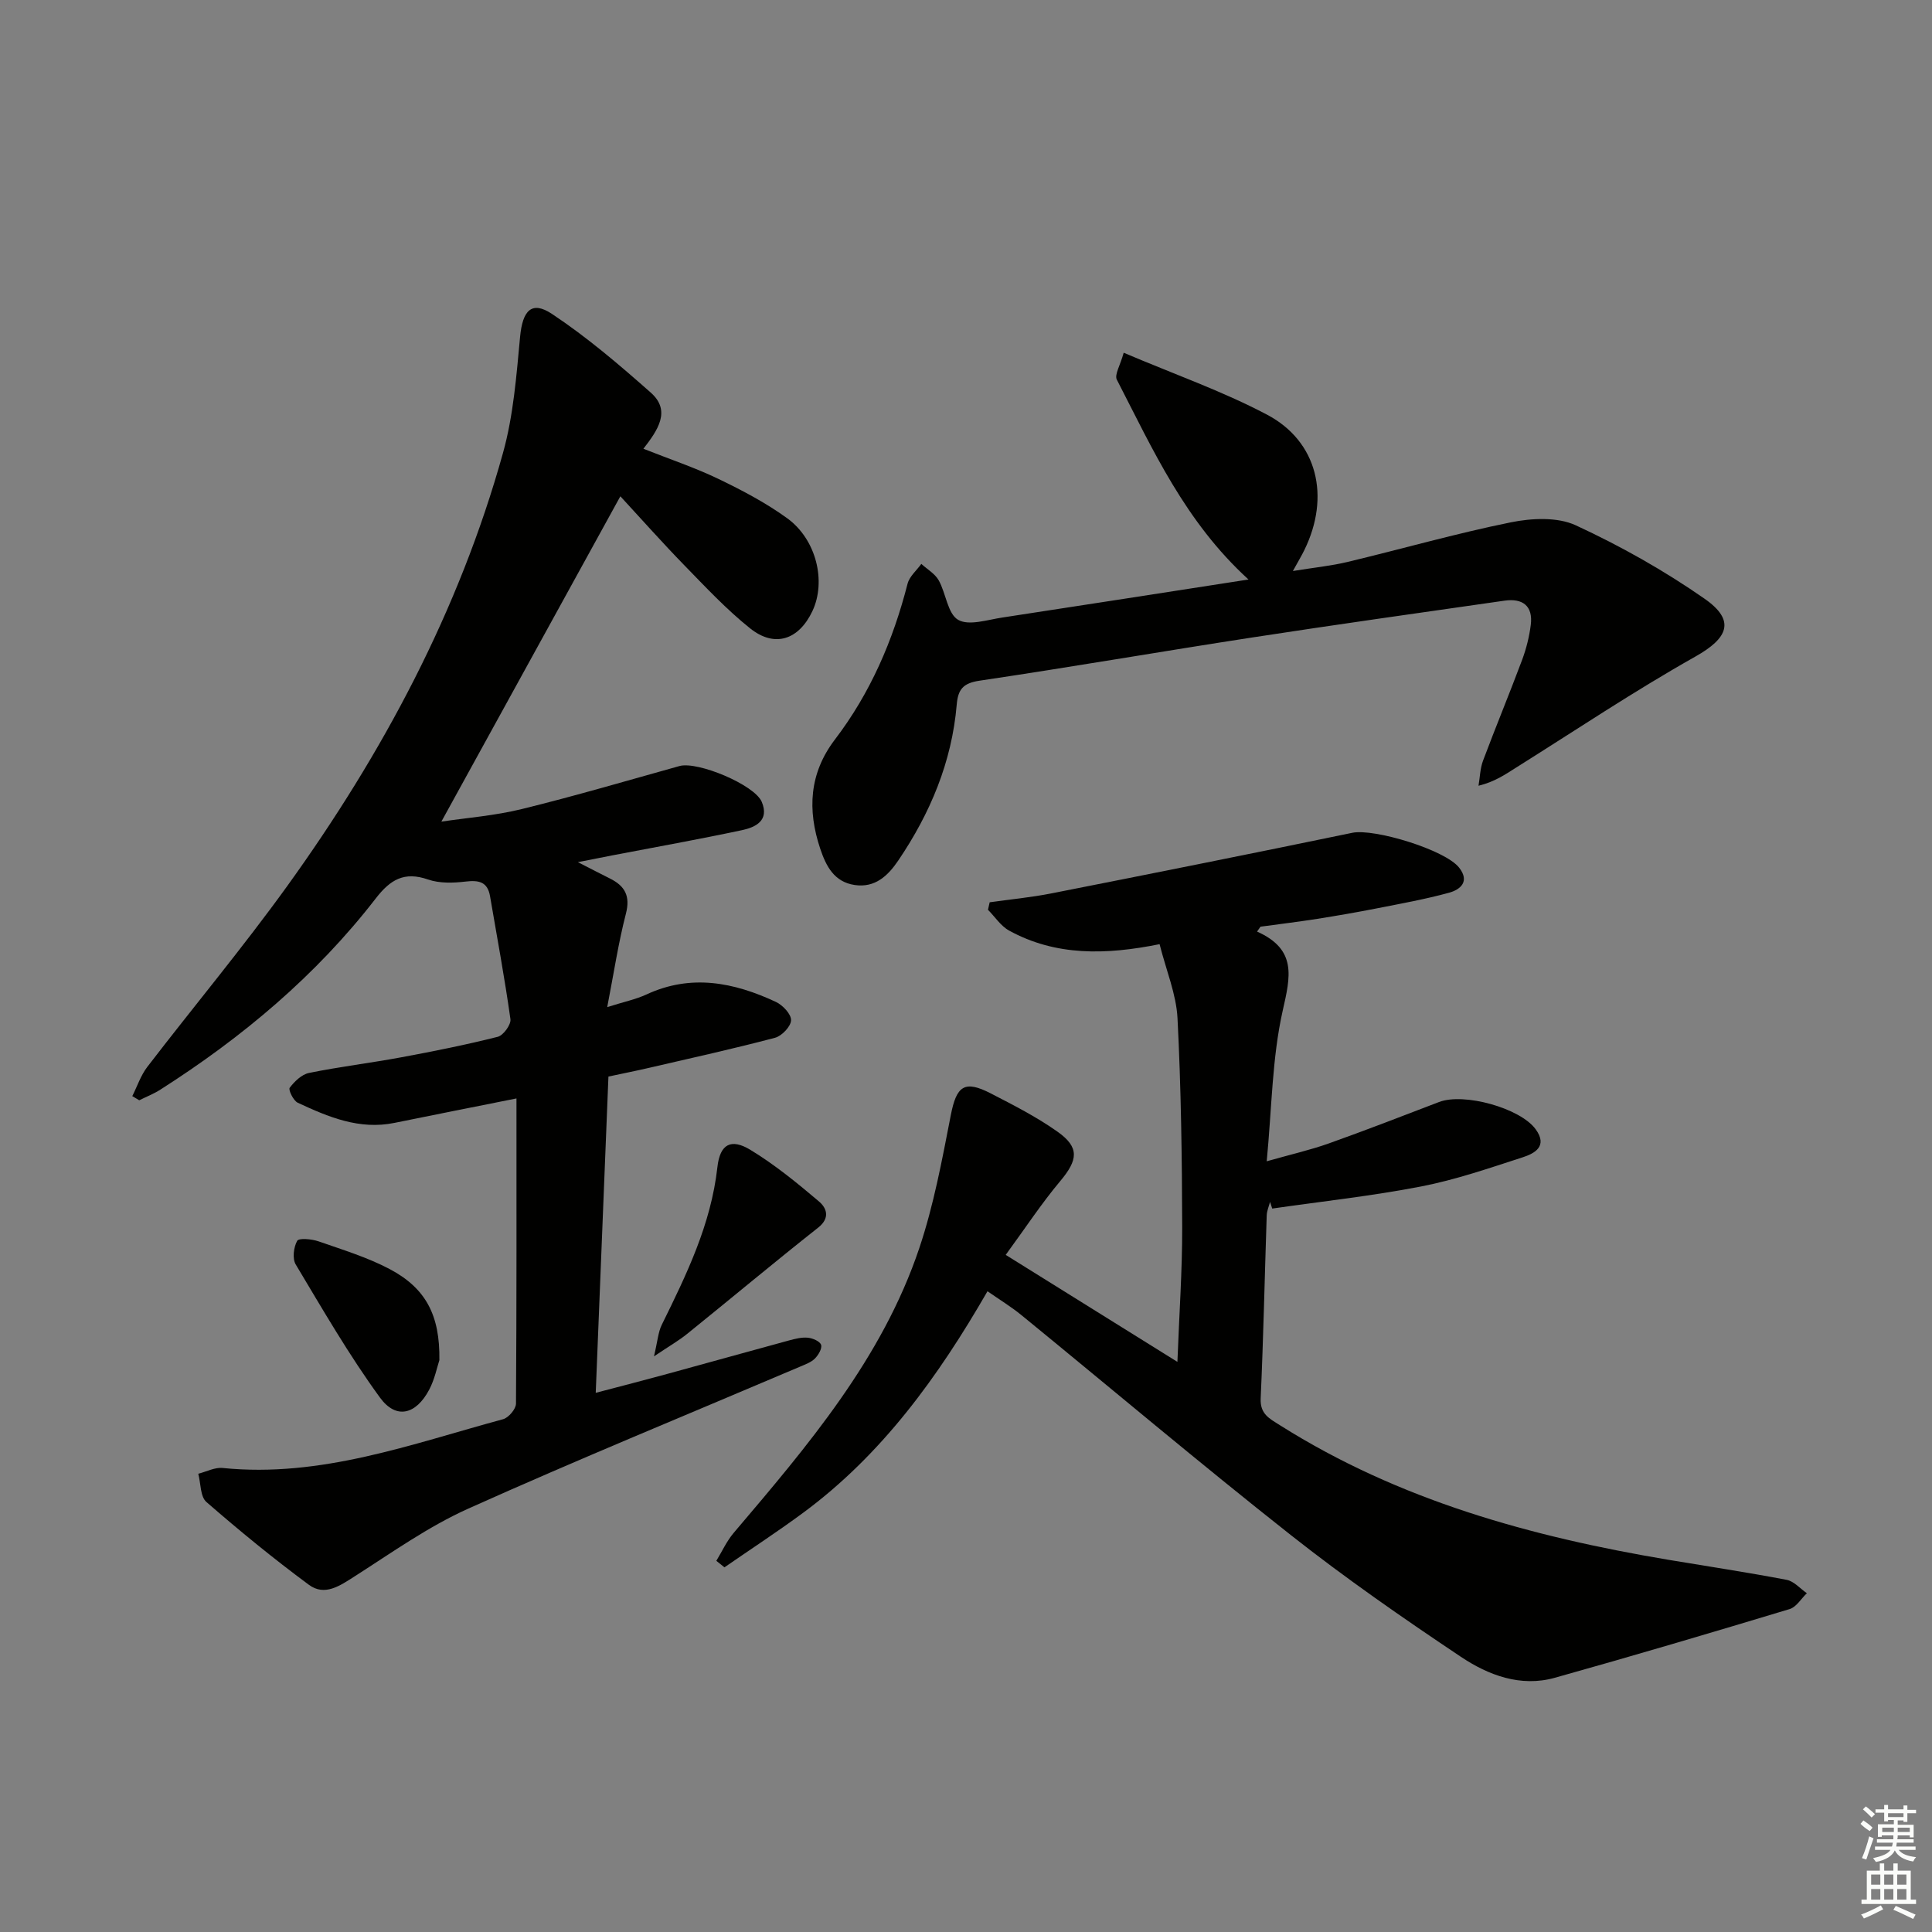
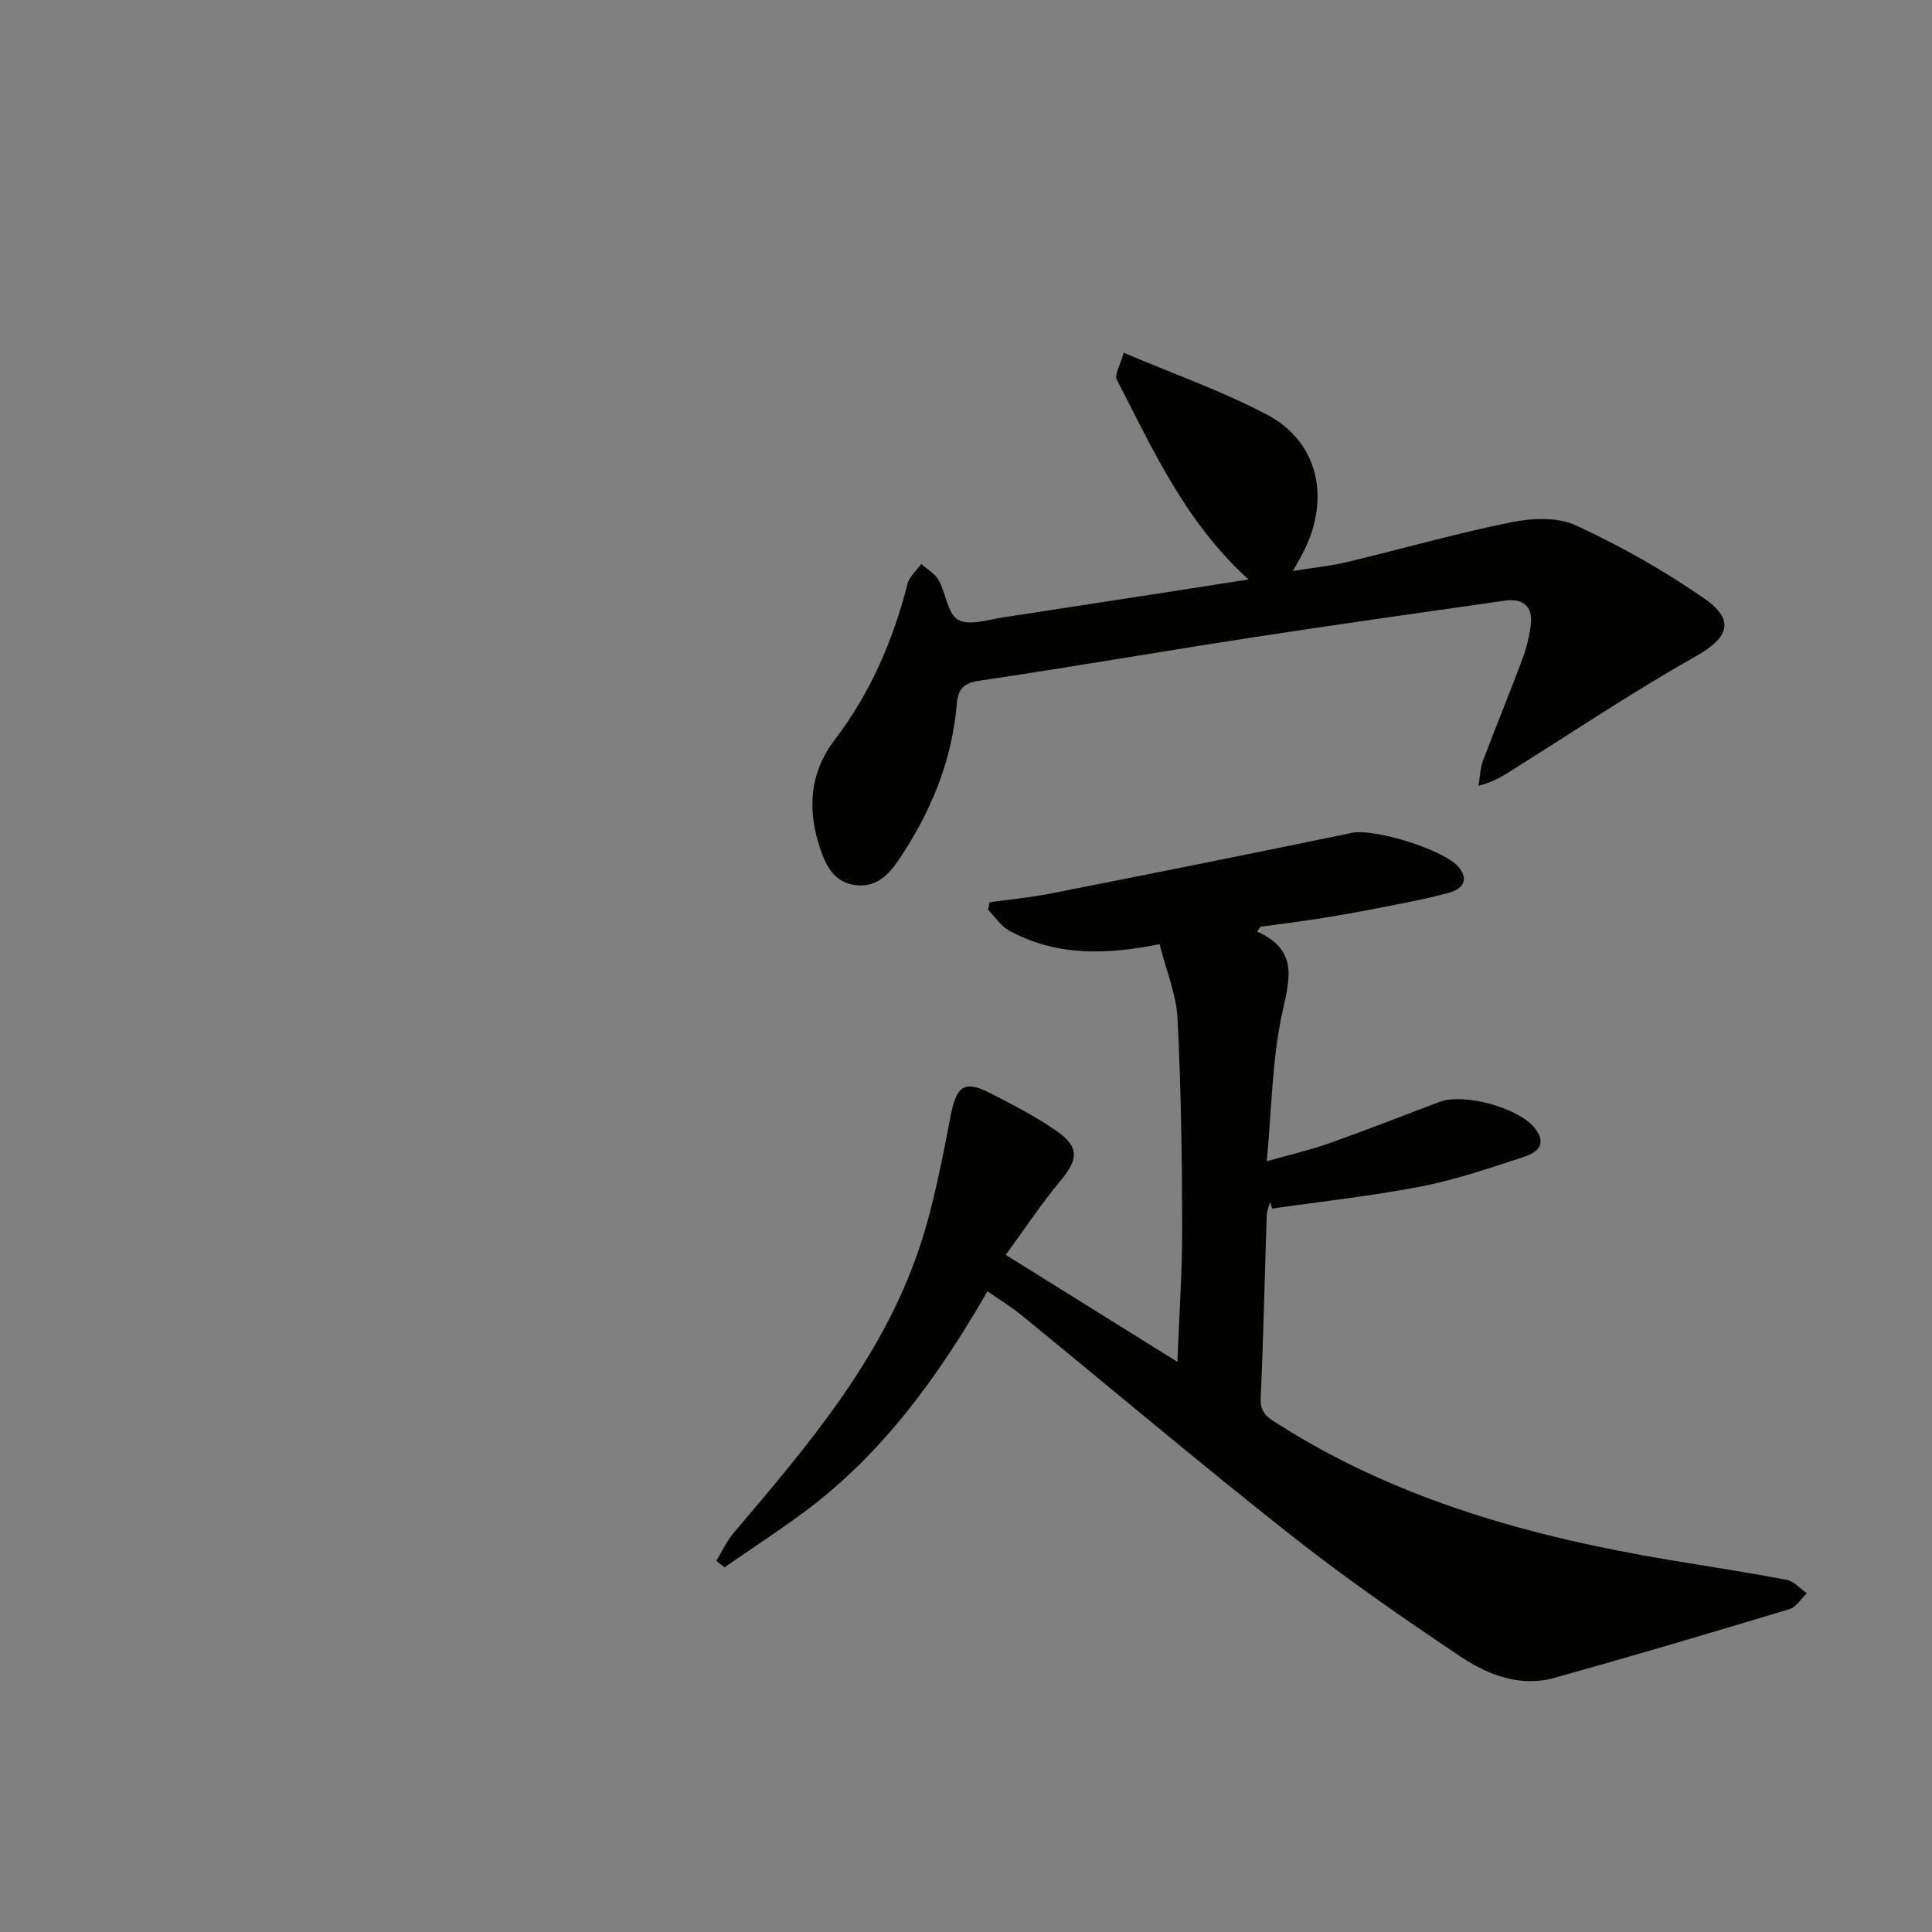
<svg xmlns="http://www.w3.org/2000/svg" enable-background="new 0 0 400 400" viewBox="0 0 400 400">
  <rect x="0" y="0" width="400" height="400" fill="#808080" stroke="none" />
  <g fill="#010100">
-     <path d="m106.93 227.42c-9.4 1.88-17.33 3.44-25.25 5.06-7.28 1.49-13.71-1.22-20.03-4.17-.91-.42-1.99-2.68-1.67-3.1.99-1.31 2.48-2.76 4-3.07 6.33-1.29 12.76-2.06 19.11-3.24 6.69-1.24 13.37-2.58 19.96-4.24 1.16-.29 2.79-2.53 2.63-3.65-1.19-8.51-2.77-16.97-4.22-25.45-.52-3.03-2.35-3.36-5.08-3.04-2.55.3-5.39.39-7.76-.43-4.93-1.71-7.81.02-10.83 3.93-12.35 15.97-27.61 28.75-44.58 39.57-1.37.88-2.92 1.48-4.38 2.21-.48-.29-.96-.58-1.44-.86 1.02-2.03 1.75-4.28 3.1-6.04 9.62-12.53 19.76-24.67 28.99-37.47 19.75-27.42 35.56-56.95 44.66-89.66 2.16-7.75 2.78-15.98 3.54-24.05.51-5.38 2.35-7.54 6.58-4.74 7.25 4.81 13.95 10.53 20.48 16.31 4.26 3.77 1.44 7.78-1.53 11.62 5.5 2.18 10.69 3.91 15.57 6.26 4.9 2.36 9.8 4.94 14.19 8.12 6.07 4.4 8.12 13.09 5.24 19.21-2.81 5.97-7.8 7.67-12.9 3.6-4.91-3.92-9.25-8.58-13.65-13.09-4.51-4.63-8.8-9.47-13.22-14.26-12.36 22.47-24.57 44.64-37.06 67.36 5.26-.79 11.08-1.23 16.68-2.61 10.94-2.69 21.76-5.87 32.62-8.9 3.74-1.04 15.56 3.88 17.04 7.43 1.6 3.86-1.28 5.25-4.12 5.85-8.92 1.9-17.9 3.5-26.85 5.22-1.96.38-3.91.77-7.11 1.4 2.82 1.44 4.73 2.43 6.65 3.39 3.07 1.53 4.25 3.59 3.3 7.27-1.56 6.03-2.49 12.23-3.87 19.35 3.48-1.1 5.92-1.6 8.11-2.61 9.24-4.3 18.12-2.52 26.8 1.53 1.42.66 3.19 2.53 3.15 3.8-.03 1.28-1.91 3.26-3.32 3.63-8.65 2.29-17.39 4.21-26.1 6.23-2.58.6-5.17 1.11-8.39 1.8-.87 21.57-1.73 43.1-2.63 65.48 5.32-1.4 10.21-2.66 15.08-3.99 8.32-2.27 16.63-4.6 24.95-6.86 1.27-.34 2.63-.69 3.9-.56 1 .1 2.49.74 2.73 1.48.24.75-.57 2.12-1.29 2.84-.79.78-1.97 1.2-3.04 1.66-22.93 9.76-46 19.2-68.73 29.41-8.26 3.71-15.79 9.08-23.47 13.99-3.1 1.98-6.24 4.21-9.54 1.76-7.3-5.4-14.35-11.17-21.2-17.13-1.28-1.12-1.15-3.86-1.68-5.85 1.69-.42 3.42-1.36 5.05-1.19 20.31 2.06 39.03-4.94 58.06-10.1 1.14-.31 2.67-2.11 2.67-3.23.14-20.79.1-41.57.1-63.18z" />
    <path d="m260.26 192.87c8.32 3.73 6.9 9.34 5.31 16.38-2.2 9.78-2.24 20.04-3.31 31.18 5.08-1.44 9.04-2.34 12.84-3.69 7.66-2.73 15.25-5.67 22.84-8.58 5.14-1.97 16.81 1.24 20.01 5.65 2.55 3.51-.21 5-2.73 5.81-6.94 2.25-13.89 4.65-21.02 6.03-10.18 1.97-20.52 3.09-30.8 4.57-.15-.46-.3-.92-.45-1.38-.24.92-.65 1.84-.69 2.77-.42 12.64-.68 25.28-1.25 37.92-.15 3.24 1.8 4.16 3.96 5.53 24.64 15.56 52.03 23.1 80.4 27.87 8.18 1.37 16.39 2.6 24.54 4.16 1.52.29 2.79 1.81 4.18 2.77-1.18 1.12-2.17 2.86-3.56 3.28-16.17 4.88-32.37 9.68-48.64 14.23-7.08 1.98-13.75-.55-19.42-4.34-12.02-8.03-23.93-16.3-35.27-25.25-18.81-14.84-37.13-30.31-55.69-45.47-2.16-1.77-4.57-3.23-7.06-4.97-10.21 17.71-21.85 33.84-38.24 45.92-5.29 3.9-10.81 7.5-16.22 11.24-.56-.45-1.12-.9-1.68-1.35 1.18-1.94 2.14-4.07 3.59-5.78 15.31-18.03 30.74-36.07 38.43-58.96 2.99-8.9 4.72-18.27 6.52-27.52 1.18-6.05 2.8-7.34 8.28-4.51 4.72 2.43 9.5 4.87 13.81 7.92 4.61 3.26 4.24 5.85.59 10.21-3.91 4.66-7.27 9.78-11.31 15.3 12.06 7.51 23.39 14.57 35.55 22.15.37-9.83 1.01-18.86.99-27.88-.04-14.43-.23-28.87-.97-43.28-.26-4.98-2.34-9.88-3.71-15.32-11.1 2.24-21.49 2.49-31.15-2.81-1.73-.95-2.93-2.85-4.38-4.31.12-.52.23-1.04.35-1.55 4.26-.6 8.55-1.01 12.77-1.84 20.79-4.1 41.57-8.25 62.32-12.55 4.5-.93 19.21 3.51 22.11 7.22 2.25 2.88.26 4.54-2.09 5.19-4.93 1.35-9.99 2.26-15.02 3.25-4.07.8-8.17 1.51-12.27 2.16-3.9.61-7.83 1.09-11.75 1.62-.23.33-.47.67-.71 1.01z" />
    <path d="m258.49 119.98c-13.15-11.98-19.82-26.95-27.26-41.37-.53-1.02.7-2.95 1.42-5.58 10.35 4.41 20.39 7.92 29.69 12.83 10.46 5.53 13.13 16.98 7.71 28.03-.57 1.17-1.25 2.29-2.37 4.33 4.31-.7 7.85-1.05 11.29-1.87 11.28-2.7 22.45-5.9 33.8-8.2 4.33-.88 9.67-1.15 13.48.61 9.27 4.29 18.31 9.37 26.69 15.22 6.45 4.51 4.85 8.14-1.94 11.96-12.69 7.15-24.83 15.28-37.18 23.03-2.2 1.38-4.32 2.88-7.71 3.71.3-1.74.33-3.58.94-5.2 2.62-6.99 5.49-13.9 8.1-20.89.86-2.31 1.47-4.77 1.78-7.21.5-3.97-1.72-5.55-5.43-5.02-17.39 2.49-34.79 4.94-52.16 7.61-18.86 2.9-37.67 6.16-56.54 8.96-3.42.51-4.45 1.8-4.72 4.95-1.01 11.87-5.48 22.5-12.11 32.29-2.14 3.16-4.81 5.69-9.02 5.06-4.22-.63-5.9-3.85-7.12-7.48-2.7-8.06-2.3-15.64 3.03-22.64 7.36-9.65 12.04-20.54 15.04-32.25.39-1.52 1.87-2.75 2.85-4.11 1.23 1.12 2.83 2.03 3.6 3.4 1.51 2.7 1.84 6.9 4.01 8.17 2.22 1.3 6.08-.01 9.18-.47 16.85-2.56 33.68-5.2 50.95-7.87z" />
-     <path d="m90.97 281.6c-.49 1.47-.97 3.97-2.11 6.12-2.73 5.16-6.84 6.22-10.18 1.65-6.4-8.77-11.86-18.24-17.45-27.57-.73-1.21-.44-3.58.3-4.9.34-.62 3-.38 4.39.1 4.99 1.74 10.12 3.3 14.76 5.75 7.53 3.99 10.42 9.6 10.29 18.85z" />
-     <path d="m135.4 280.82c.76-3.21.87-5.03 1.61-6.53 5.14-10.43 10.2-20.81 11.52-32.65.54-4.82 2.85-5.99 6.84-3.57 5.04 3.06 9.67 6.85 14.18 10.67 1.56 1.32 2.42 3.39-.16 5.43-9.12 7.2-18.03 14.66-27.08 21.96-1.75 1.42-3.72 2.54-6.91 4.69z" />
  </g>
-   <path d="m385.2 377.6.6-.7c.6.4 1.3.9 1.9 1.5l-.6.7c-.8-.5-1.4-1-1.9-1.5zm.3 7.1c.6-1.4 1.1-2.9 1.5-4.5.3.1.6.3.9.4-.5 1.4-1 2.9-1.5 4.4zm.2-10.1.6-.6c.7.5 1.3 1.1 1.9 1.6l-.7.7c-.6-.6-1.2-1.2-1.8-1.7zm8.4-.8h.8v.9h1.8v.7h-1.8v1.8h-.8v-.3h-1.2v.9h3.3v2.6h-.8v-.4h-2.5c0 .3 0 .6-.1.8h3.4v.7h-3.5c0 .3-.1.6-.1.8h4v.7h-3.5c.7.9 1.9 1.3 3.6 1.5-.2.2-.4.5-.6.9-1.9-.3-3.2-1.1-3.8-2.3-.5 1.1-1.8 2-3.9 2.4-.2-.3-.4-.5-.6-.8 1.9-.4 3.1-.9 3.6-1.7h-3.2v-.7h3.5c.1-.2.1-.5.2-.8h-3.3v-.7h3.4c0-.2 0-.5 0-.8h-2.4v.3h-.8v-2.6h3.3v-.9h-1.2v.3h-.8v-1.8h-1.8v-.7h1.8v-.9h.8v.9h3.2zm-4.4 5.5h2.4c0-.3 0-.6 0-.9h-2.4zm1.2-3.1h3.2v-.8h-3.2zm4.4 2.2h-2.4v.9h2.5v-.9z" fill="#fbfcfa" />
-   <path d="m389.2 385.8h.9v1.5h1.9v-1.5h.9v1.5h2.7v6h1.1v.9h-11.3v-.9h1.1v-6h2.7zm.2 8.7.5.8c-1.2.6-2.5 1.3-4 1.9-.2-.3-.3-.6-.6-.8 1.6-.6 3-1.3 4.1-1.9zm-2-4.3h1.9v-2.1h-1.9zm0 3.1h1.9v-2.2h-1.9zm2.7-3.1h1.9v-2.1h-1.9zm0 3.1h1.9v-2.2h-1.9zm2.4 1.3c1.4.6 2.7 1.2 4.1 1.8l-.5.9c-1.5-.7-2.8-1.4-4.1-1.9zm2.2-6.5h-1.9v2.1h1.9zm-1.9 5.2h1.9v-2.2h-1.9z" fill="#fbfcfa" />
</svg>